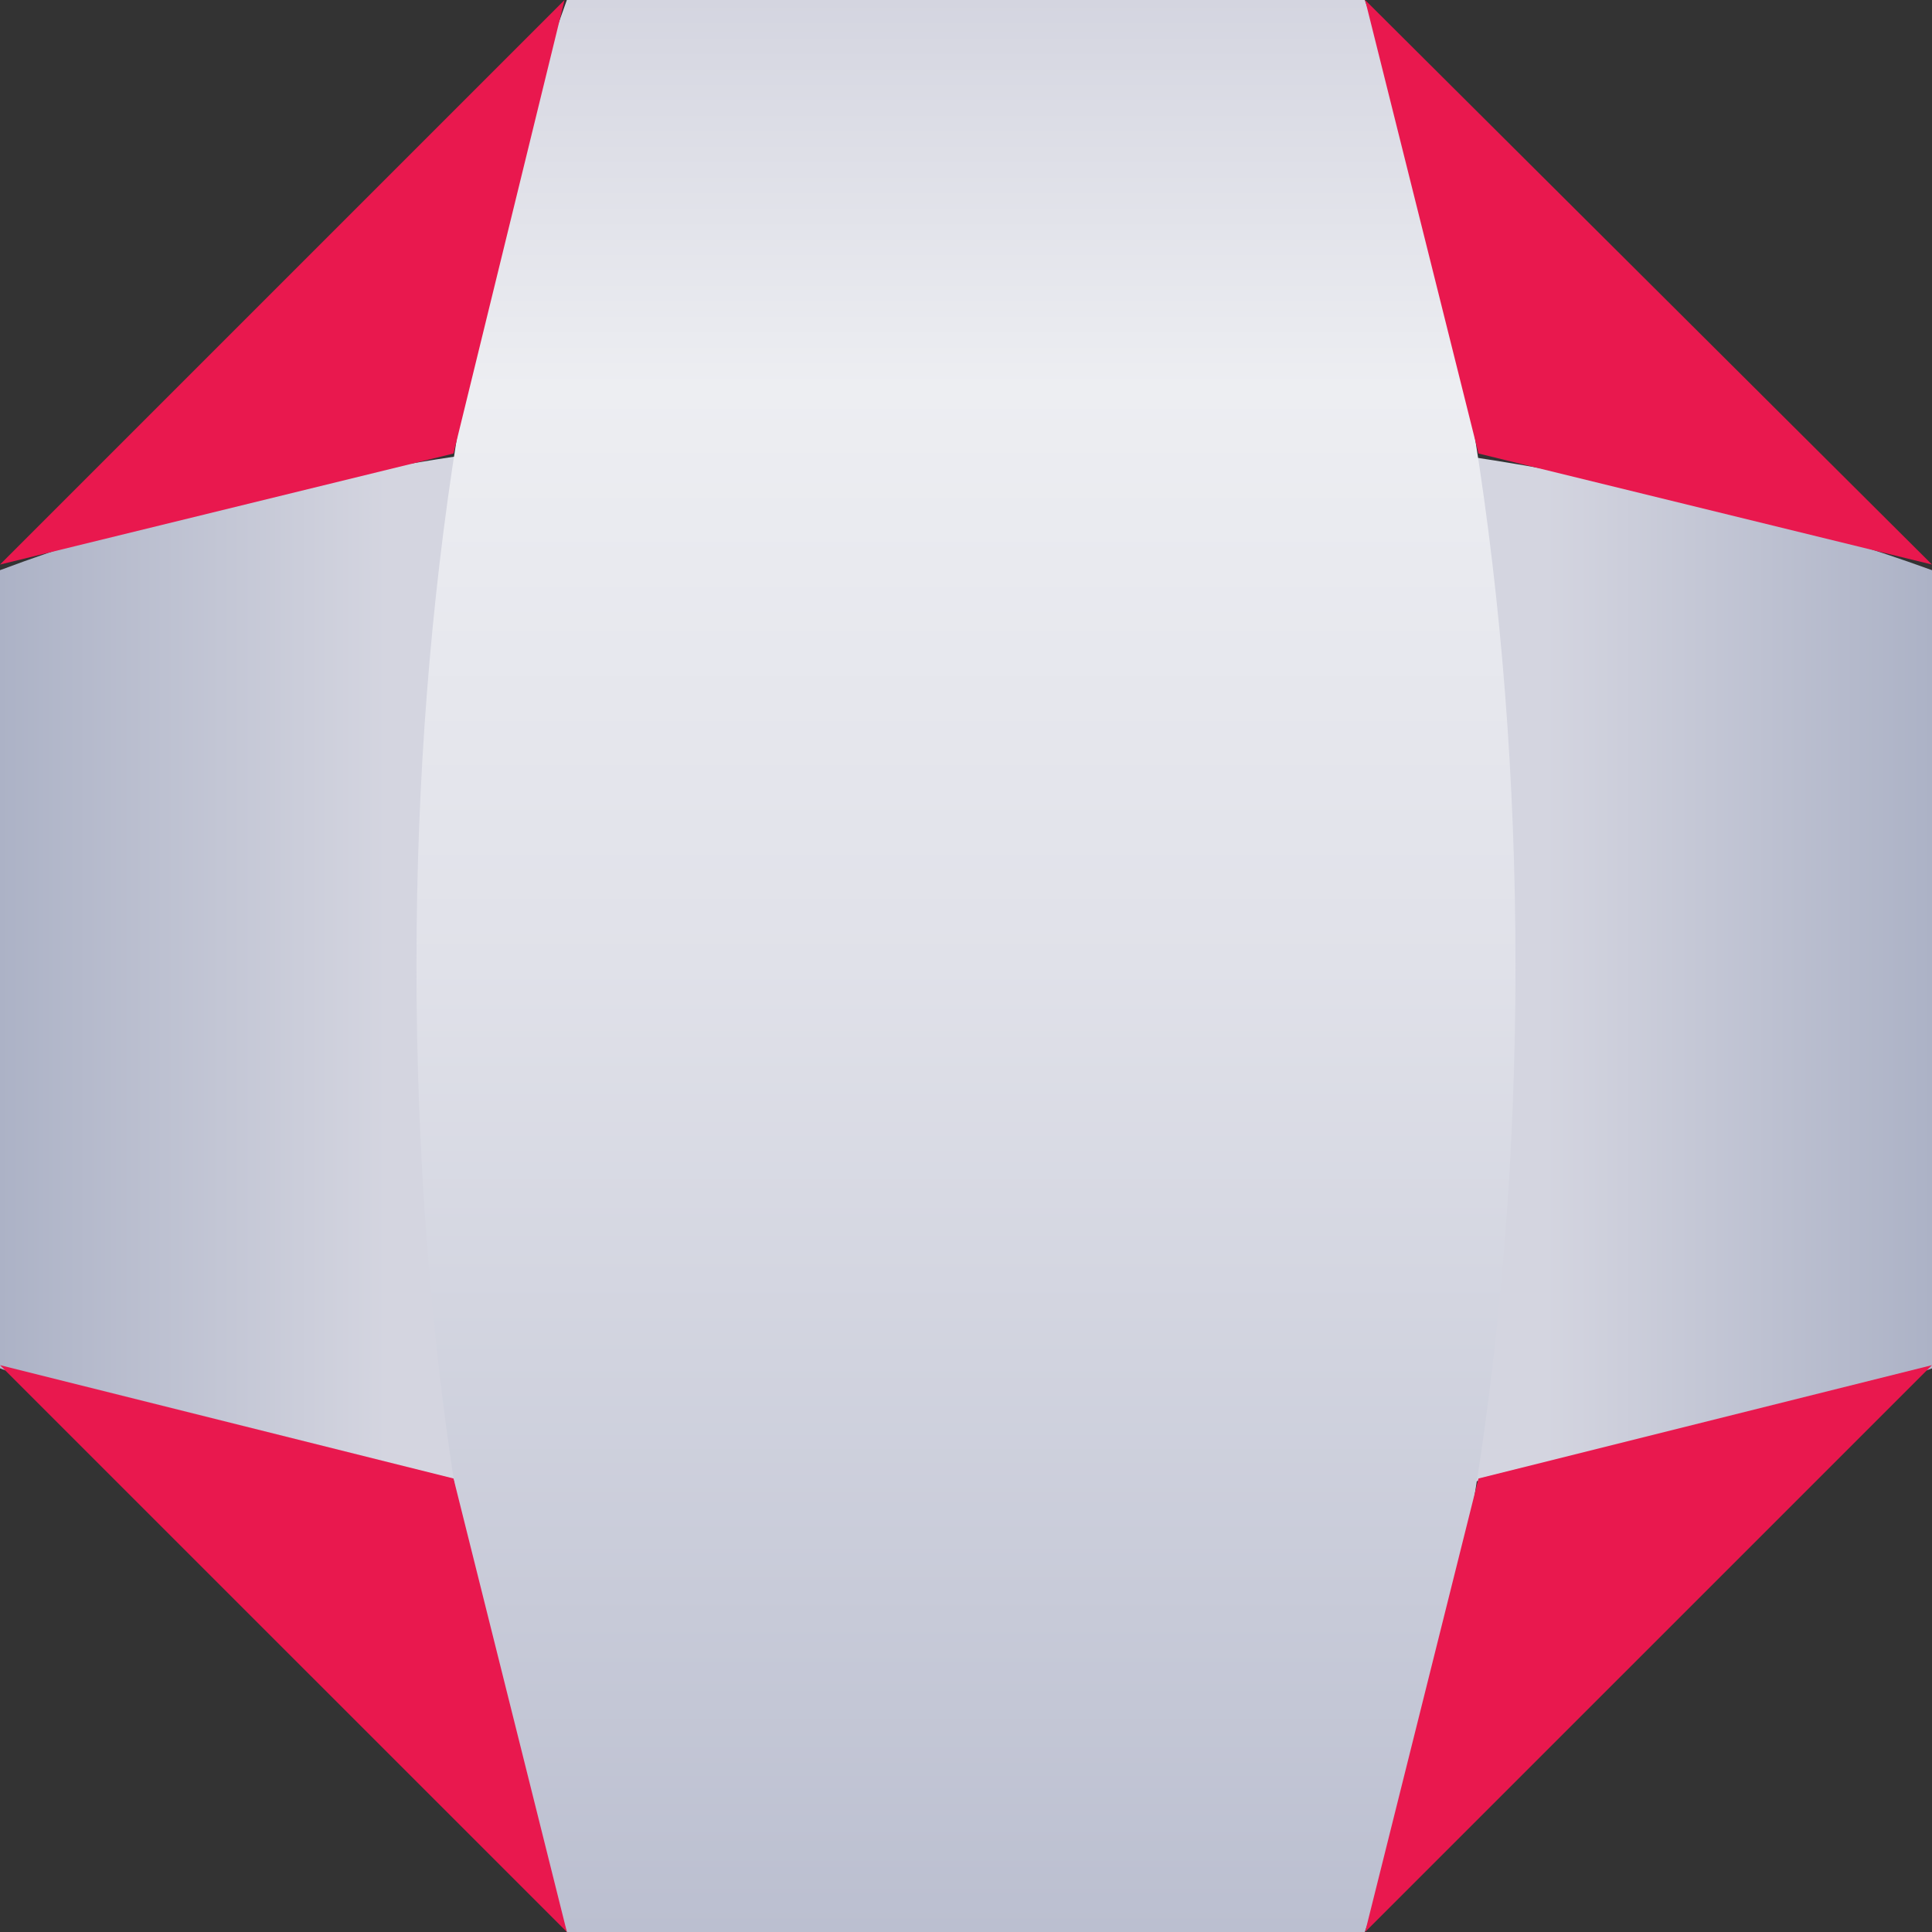
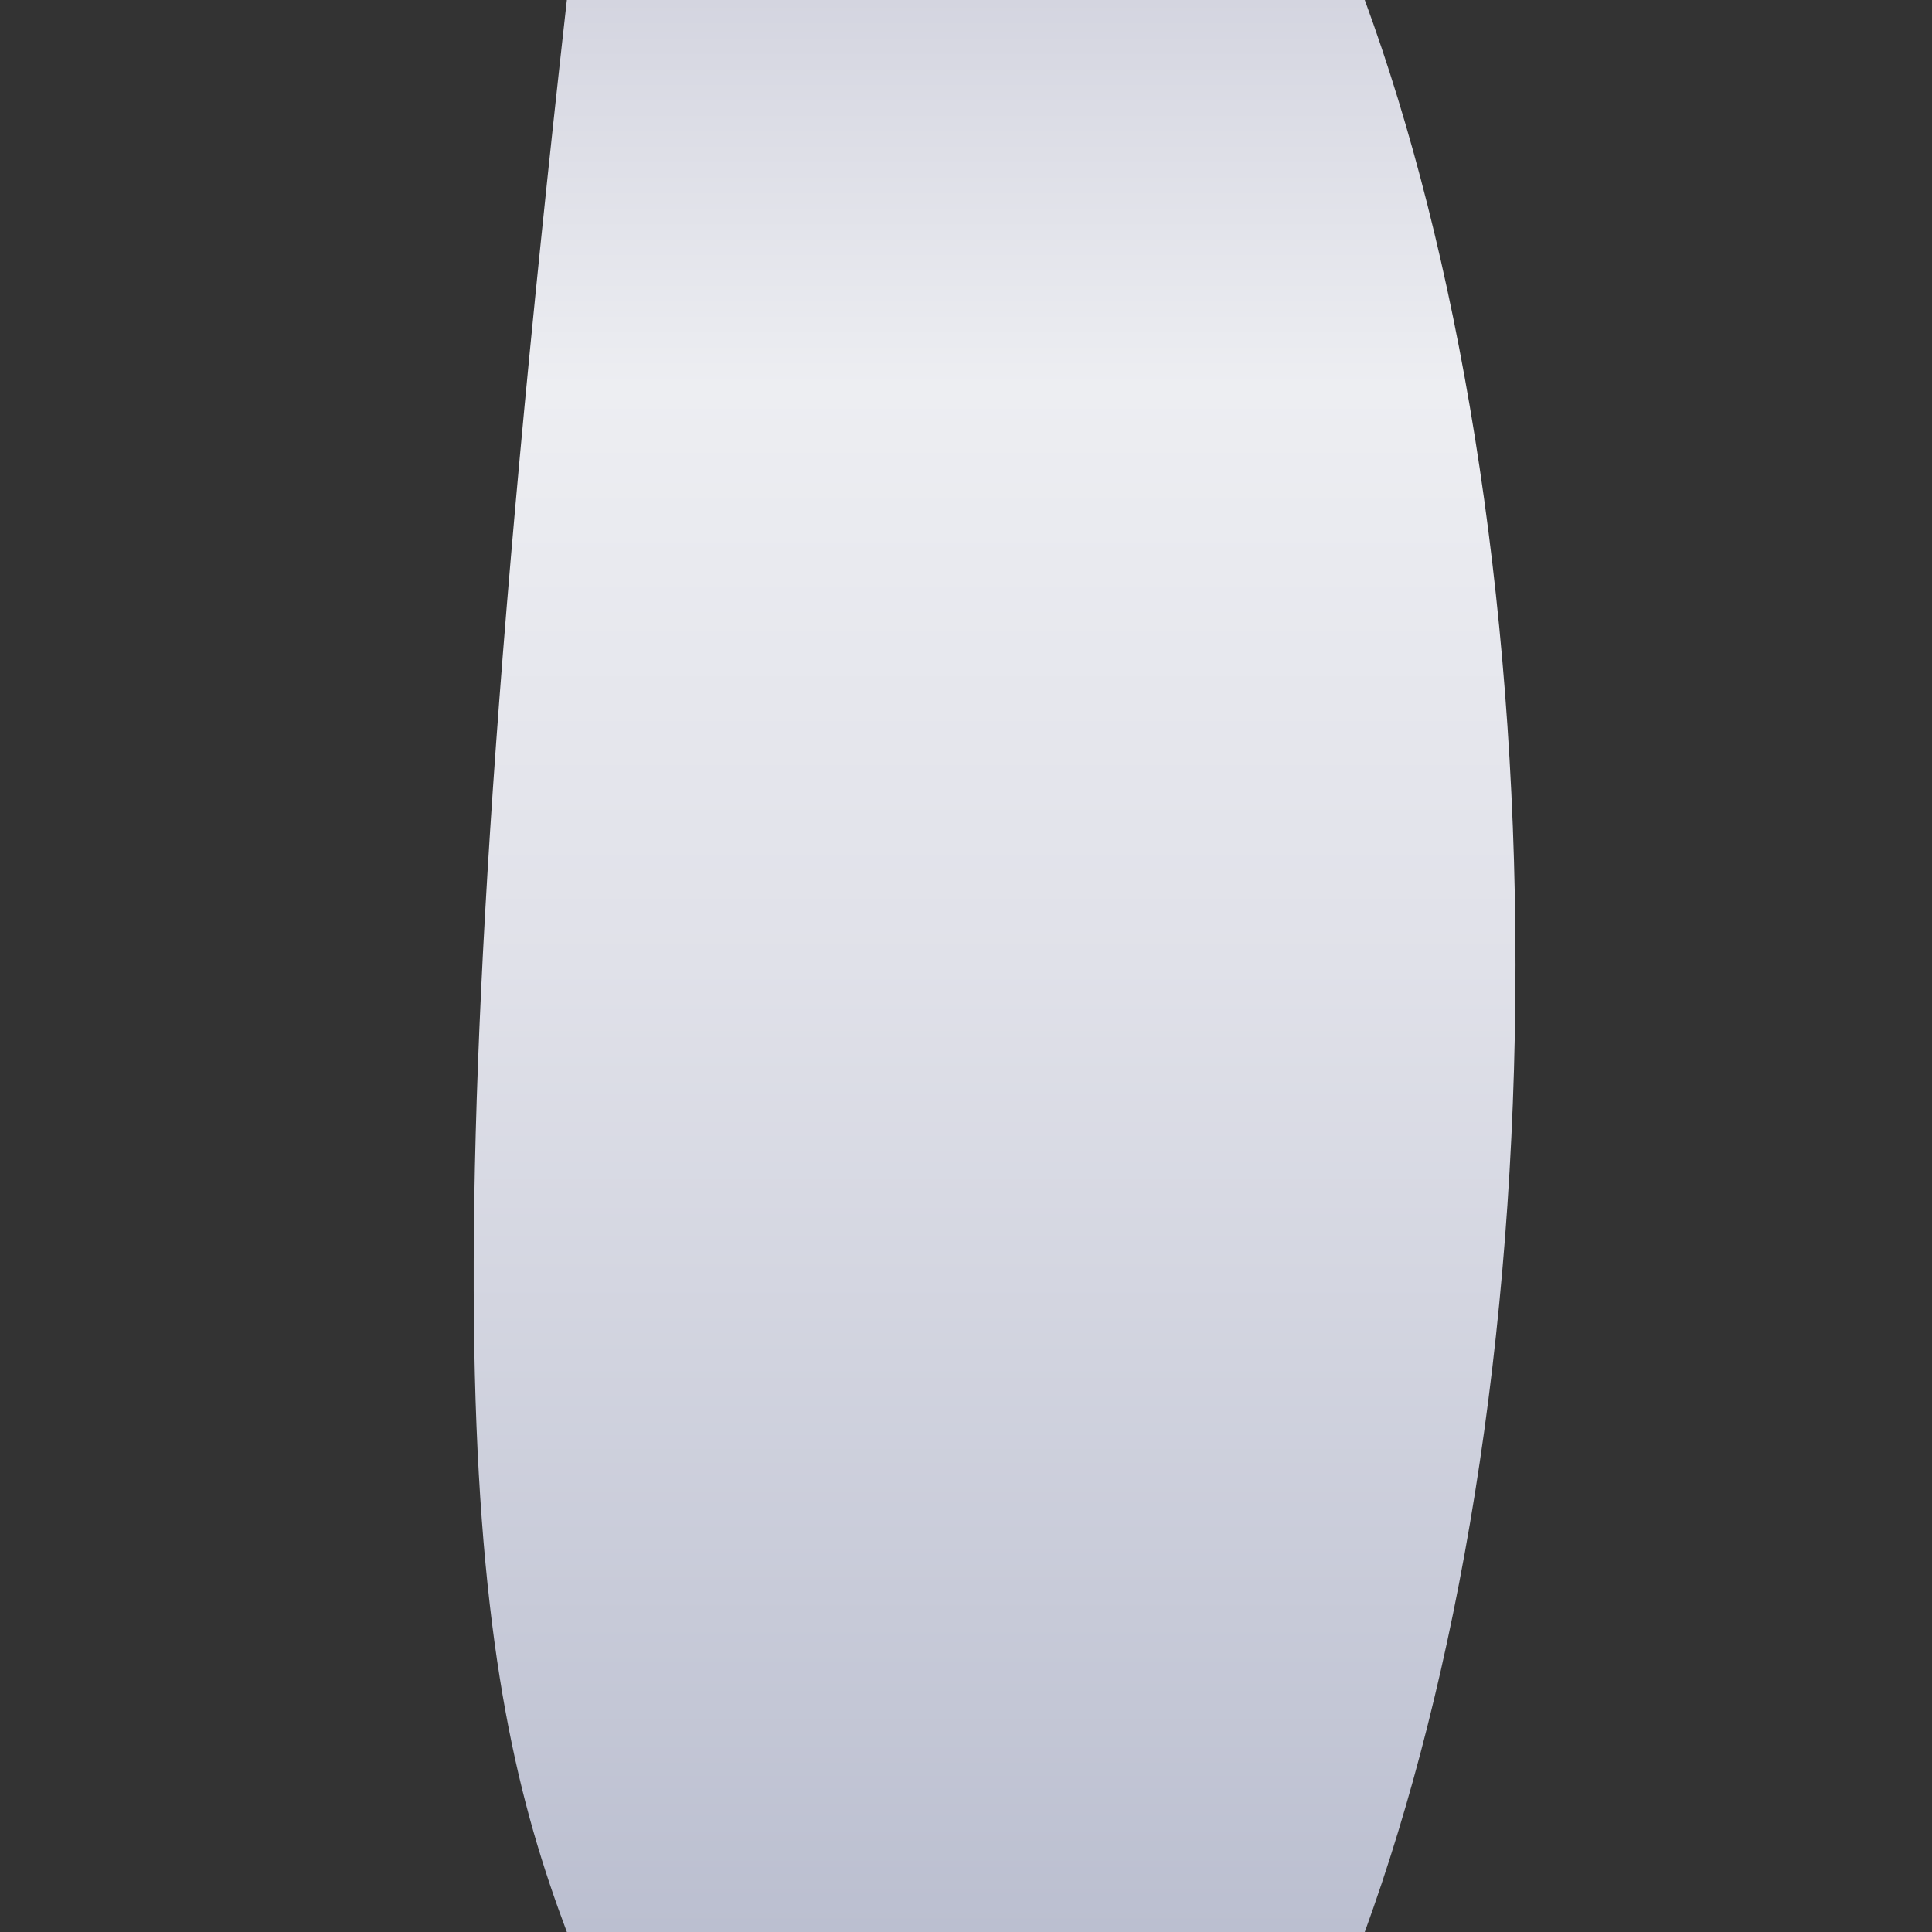
<svg xmlns="http://www.w3.org/2000/svg" width="57" height="57" viewBox="0 0 57 57" fill="none">
  <rect x="0" y="0" width="57" height="57" fill="#333333" stroke="none" />
  <defs>
    <linearGradient id="gradient_1" gradientUnits="userSpaceOnUse" x1="0" y1="16.178" x2="57" y2="16.178">
      <stop offset="0" stop-color="#ACB2C6" />
      <stop offset="0.2" stop-color="#D4D5E0" />
      <stop offset="0.5" stop-color="#D4D5E0" />
      <stop offset="0.8" stop-color="#D4D5E0" />
      <stop offset="1" stop-color="#ACB2C6" />
    </linearGradient>
    <linearGradient id="gradient_2" gradientUnits="userSpaceOnUse" x1="16.178" y1="57" x2="16.178" y2="0">
      <stop offset="0" stop-color="#BBBFD0" />
      <stop offset="0.5" stop-color="#E0E1E9" />
      <stop offset="0.8" stop-color="#EDEEF2" />
      <stop offset="1" stop-color="#D4D5E0" />
    </linearGradient>
  </defs>
  <g>
-     <path d="M0 4.438C0 4.438 0 27.987 0 27.987C7.439 30.729 17.483 32.425 28.469 32.425C39.518 32.425 49.562 30.729 57 27.987C57 27.987 57 4.438 57 4.438C49.494 1.712 39.518 0 28.469 0C17.407 0 7.439 1.64 0 4.438C0 4.438 0 4.438 0 4.438Z" fill="url(#gradient_1)" fill-rule="evenodd" transform="translate(0 12.384)" />
-     <path d="M4.437 0C1.71 7.443 0 17.477 0 28.463C0 39.524 1.634 49.559 4.437 57C4.437 57 27.978 57 27.978 57C30.714 49.487 32.425 39.524 32.425 28.463C32.425 17.477 30.714 7.443 27.978 0C27.978 0 4.437 0 4.437 0C4.437 0 4.437 0 4.437 0Z" fill="url(#gradient_2)" fill-rule="evenodd" transform="translate(12.287 0)" />
-     <path d="M16.656 0L13.38 13.38L0 16.656L16.656 0L16.656 0ZM57 16.656L43.62 13.38L40.275 0L57 16.656L57 16.656ZM40.275 57L43.62 43.62L57 40.276L40.275 57L40.275 57ZM0 40.276L13.38 43.62L16.725 57L0 40.276L0 40.276Z" fill="#E9184E" />
+     <path d="M4.437 0C0 39.524 1.634 49.559 4.437 57C4.437 57 27.978 57 27.978 57C30.714 49.487 32.425 39.524 32.425 28.463C32.425 17.477 30.714 7.443 27.978 0C27.978 0 4.437 0 4.437 0C4.437 0 4.437 0 4.437 0Z" fill="url(#gradient_2)" fill-rule="evenodd" transform="translate(12.287 0)" />
  </g>
</svg>